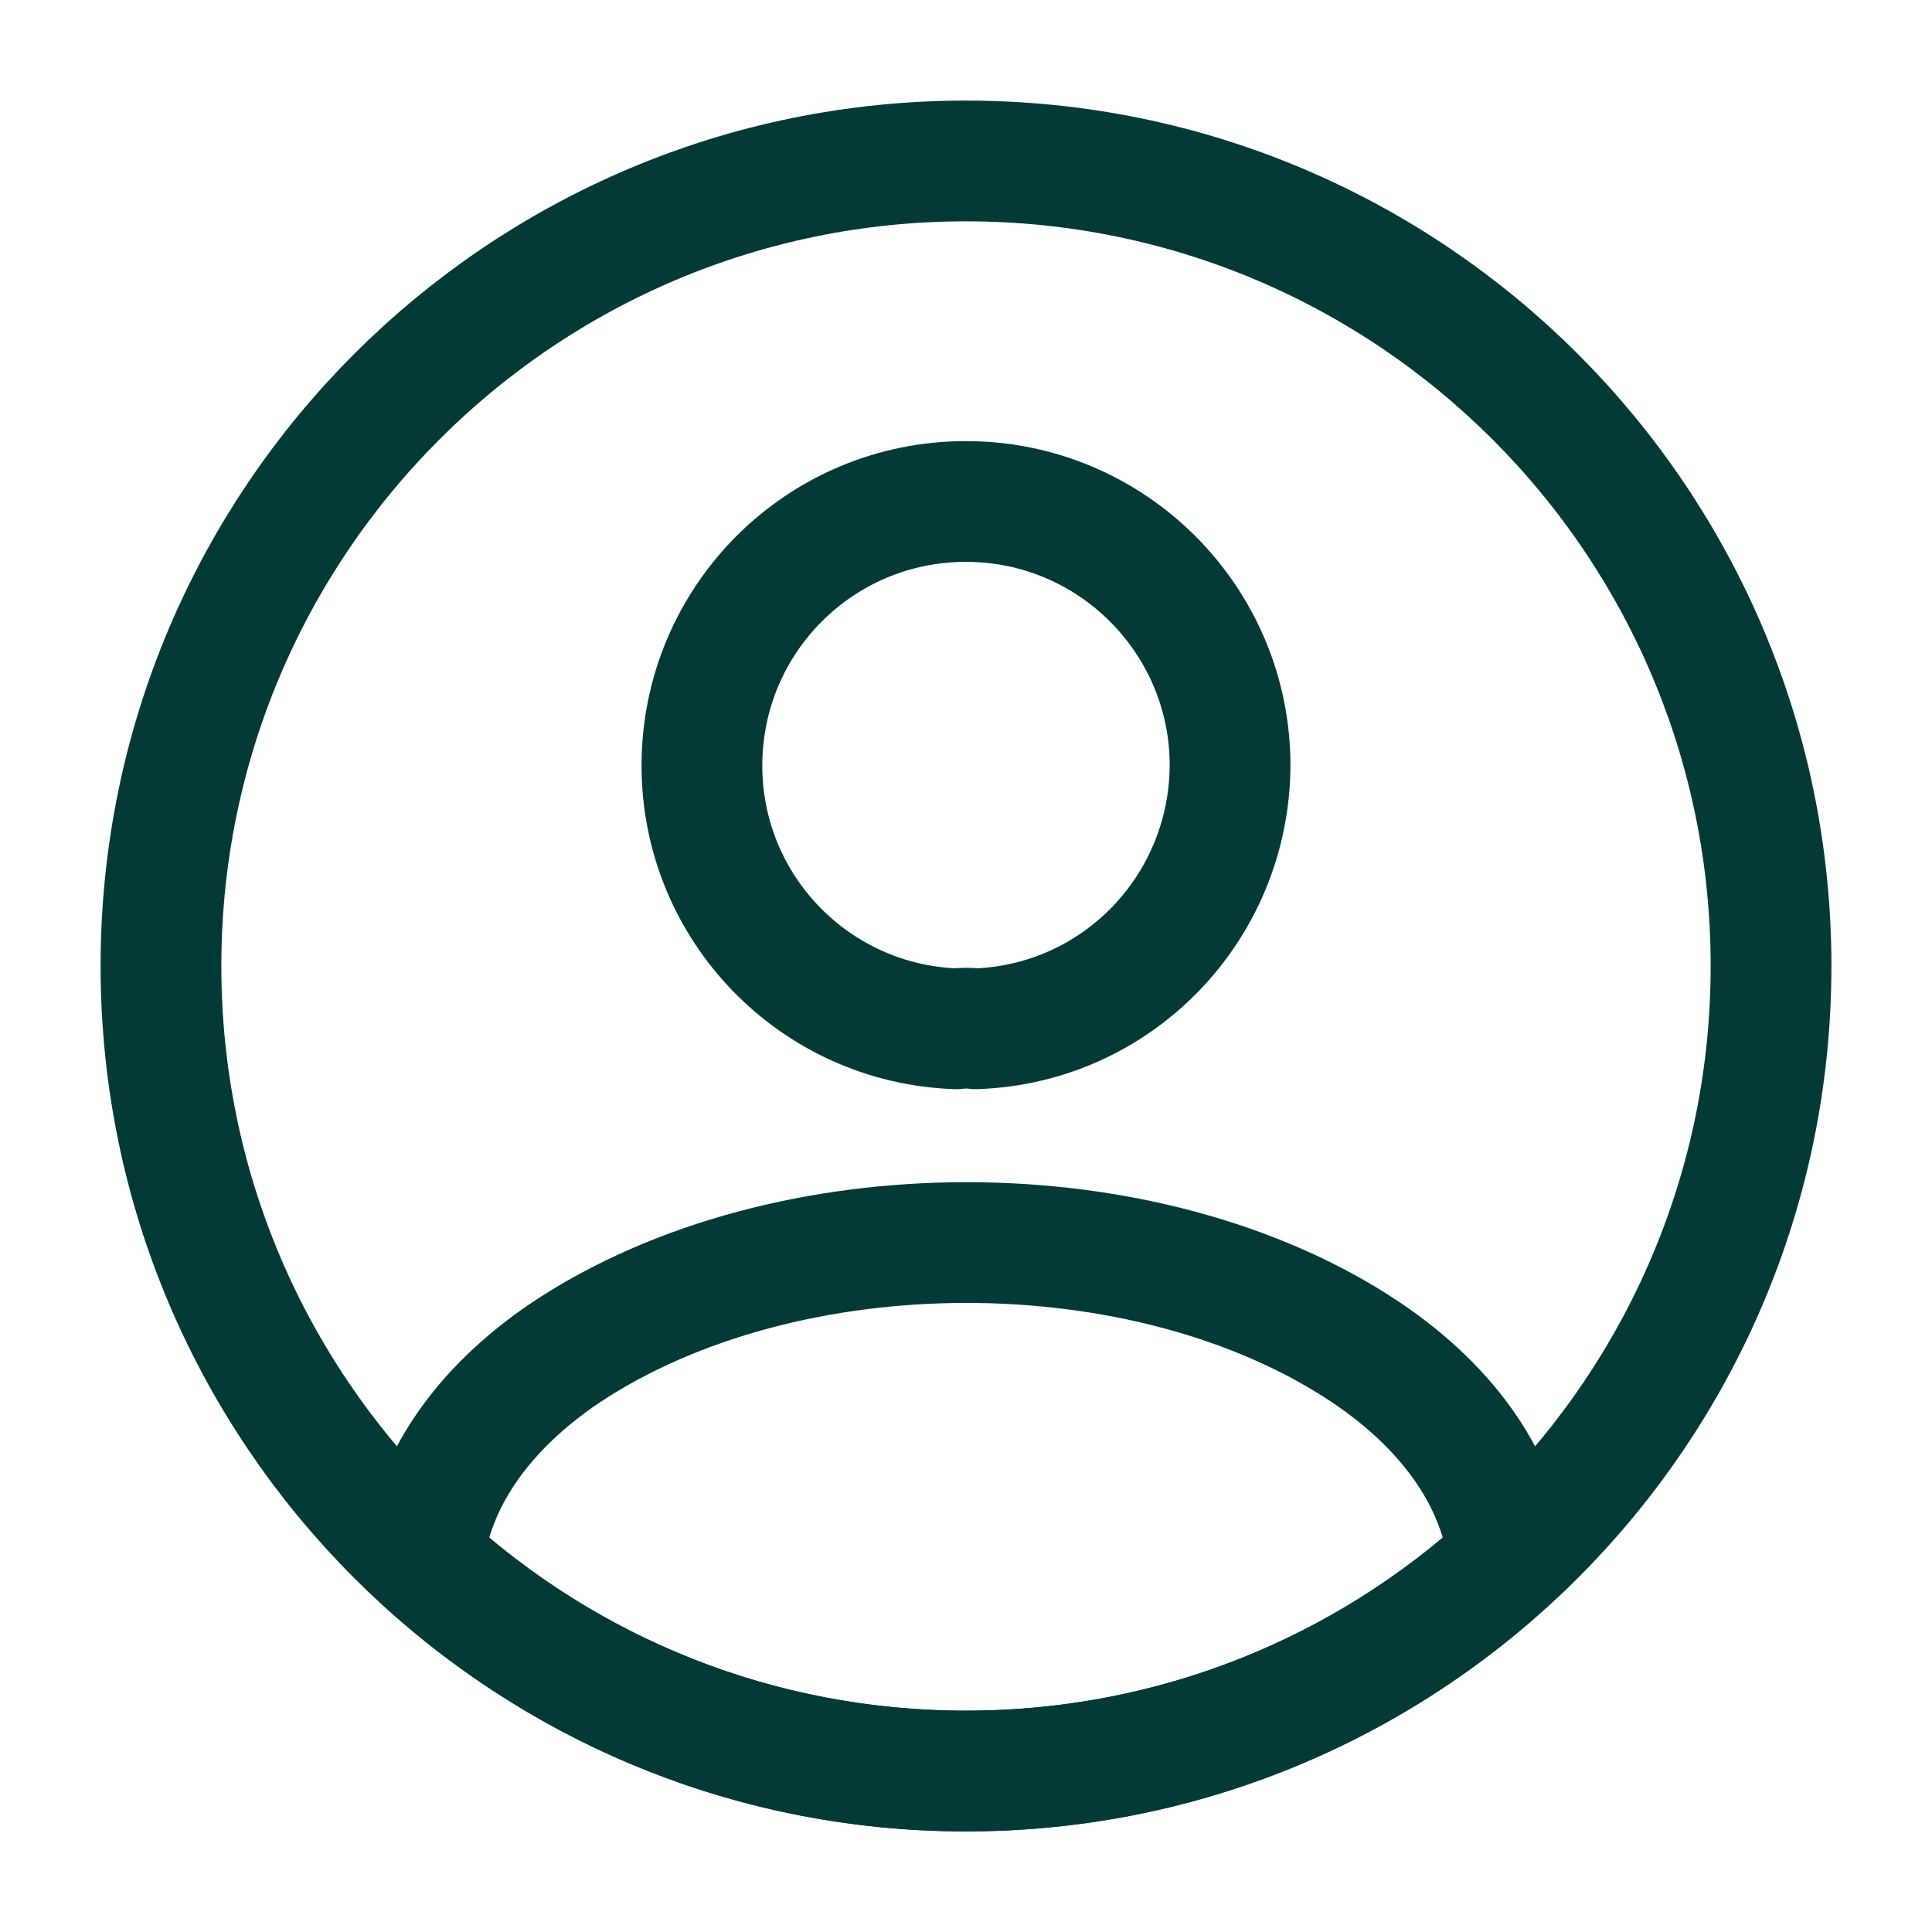
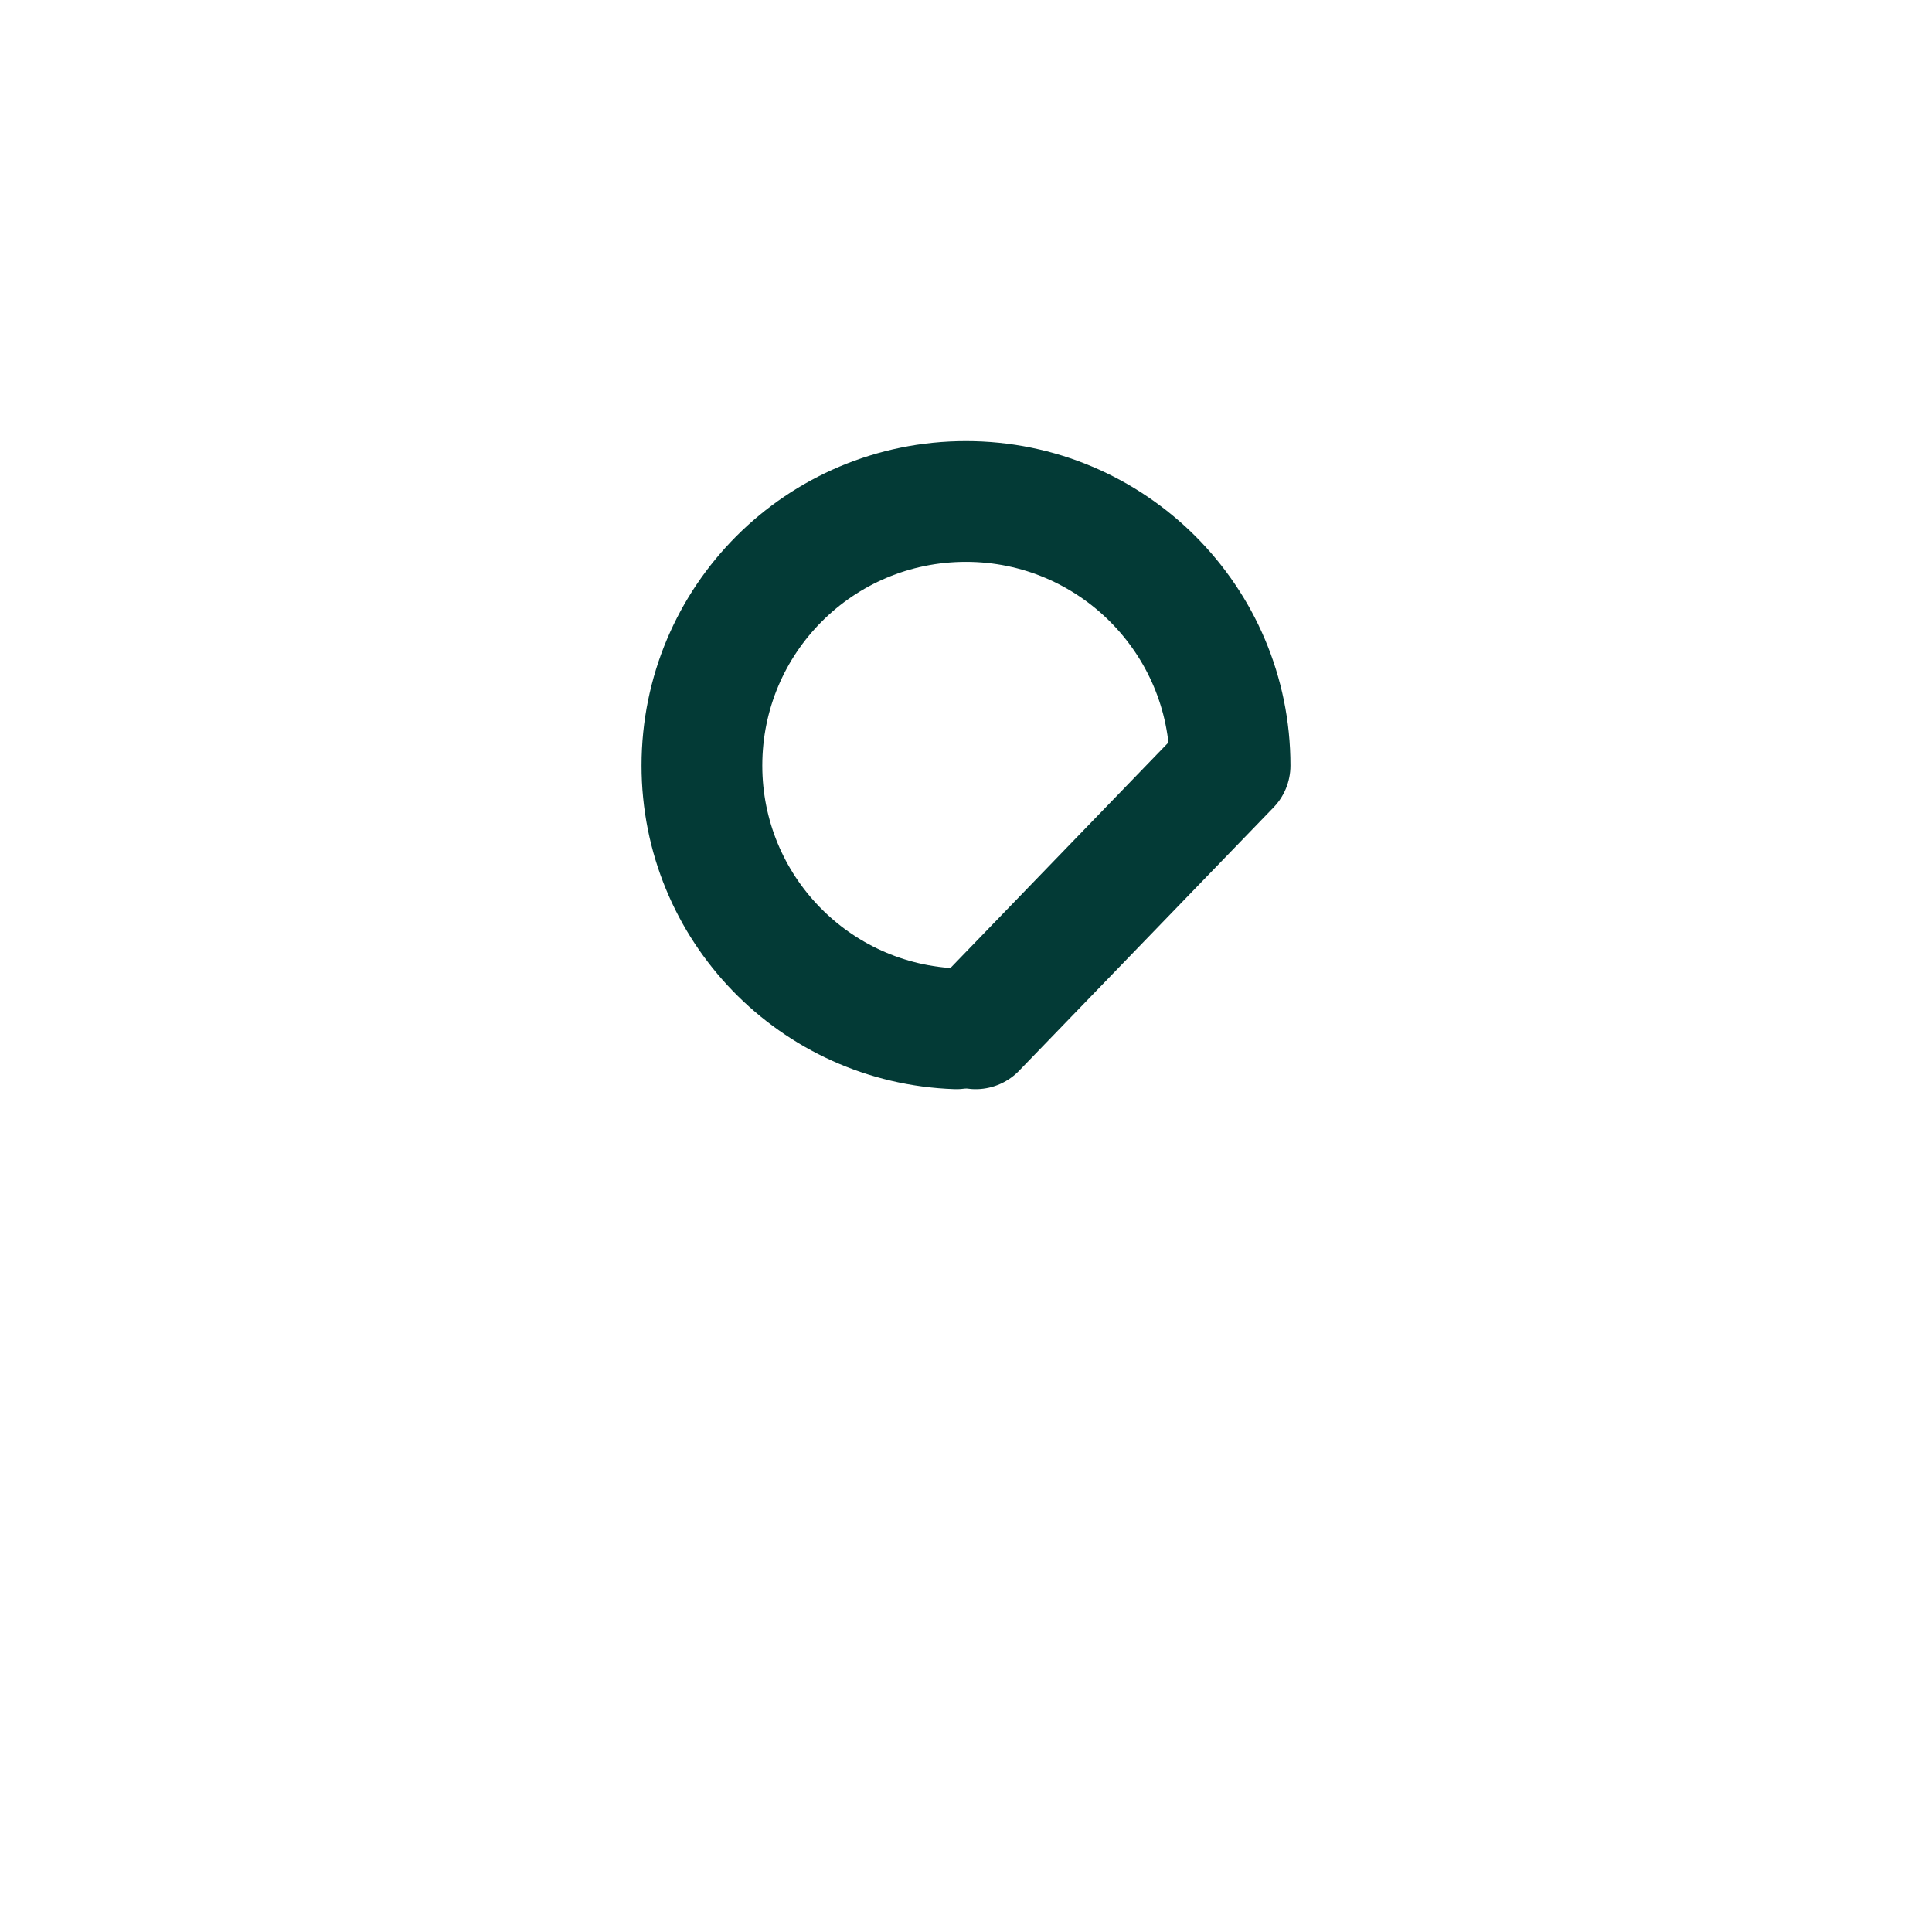
<svg xmlns="http://www.w3.org/2000/svg" width="16" height="16" viewBox="0 0 16 16" fill="none">
-   <path d="M8.08 8.52C8.033 8.513 7.973 8.513 7.92 8.52C6.747 8.48 5.813 7.52 5.813 6.34C5.813 5.133 6.787 4.153 8 4.153C9.207 4.153 10.187 5.133 10.187 6.34C10.18 7.52 9.253 8.48 8.08 8.52Z" stroke="#033A36" stroke-linecap="round" stroke-linejoin="round" />
-   <path d="M12.493 12.92C11.307 14.007 9.733 14.667 8 14.667C6.267 14.667 4.693 14.007 3.507 12.92C3.573 12.293 3.973 11.68 4.687 11.2C6.513 9.987 9.5 9.987 11.313 11.2C12.027 11.68 12.427 12.293 12.493 12.92Z" stroke="#033A36" stroke-linecap="round" stroke-linejoin="round" />
-   <path d="M8 14.667C11.682 14.667 14.667 11.682 14.667 8C14.667 4.318 11.682 1.333 8 1.333C4.318 1.333 1.333 4.318 1.333 8C1.333 11.682 4.318 14.667 8 14.667Z" stroke="#033A36" stroke-linecap="round" stroke-linejoin="round" />
+   <path d="M8.08 8.52C8.033 8.513 7.973 8.513 7.92 8.52C6.747 8.48 5.813 7.52 5.813 6.34C5.813 5.133 6.787 4.153 8 4.153C9.207 4.153 10.187 5.133 10.187 6.34Z" stroke="#033A36" stroke-linecap="round" stroke-linejoin="round" />
</svg>